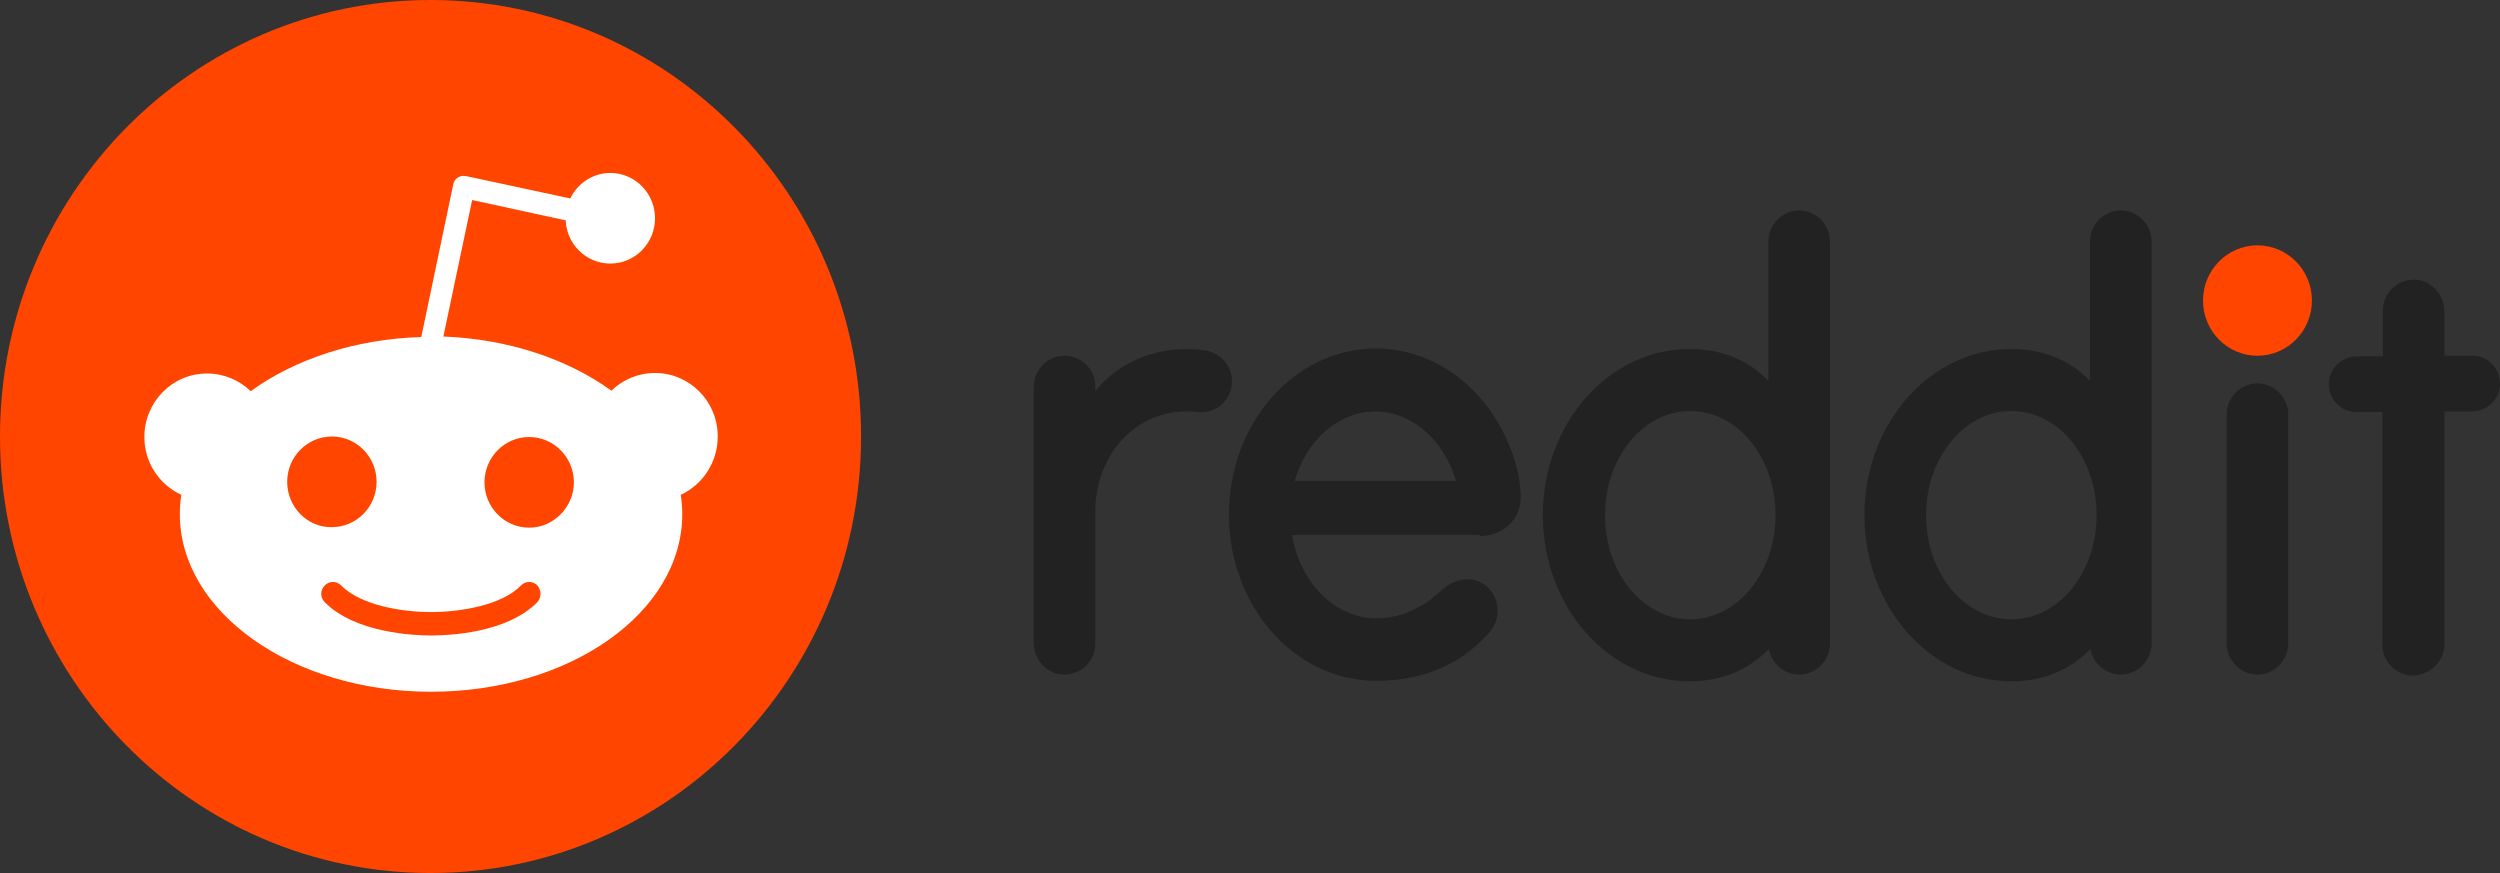
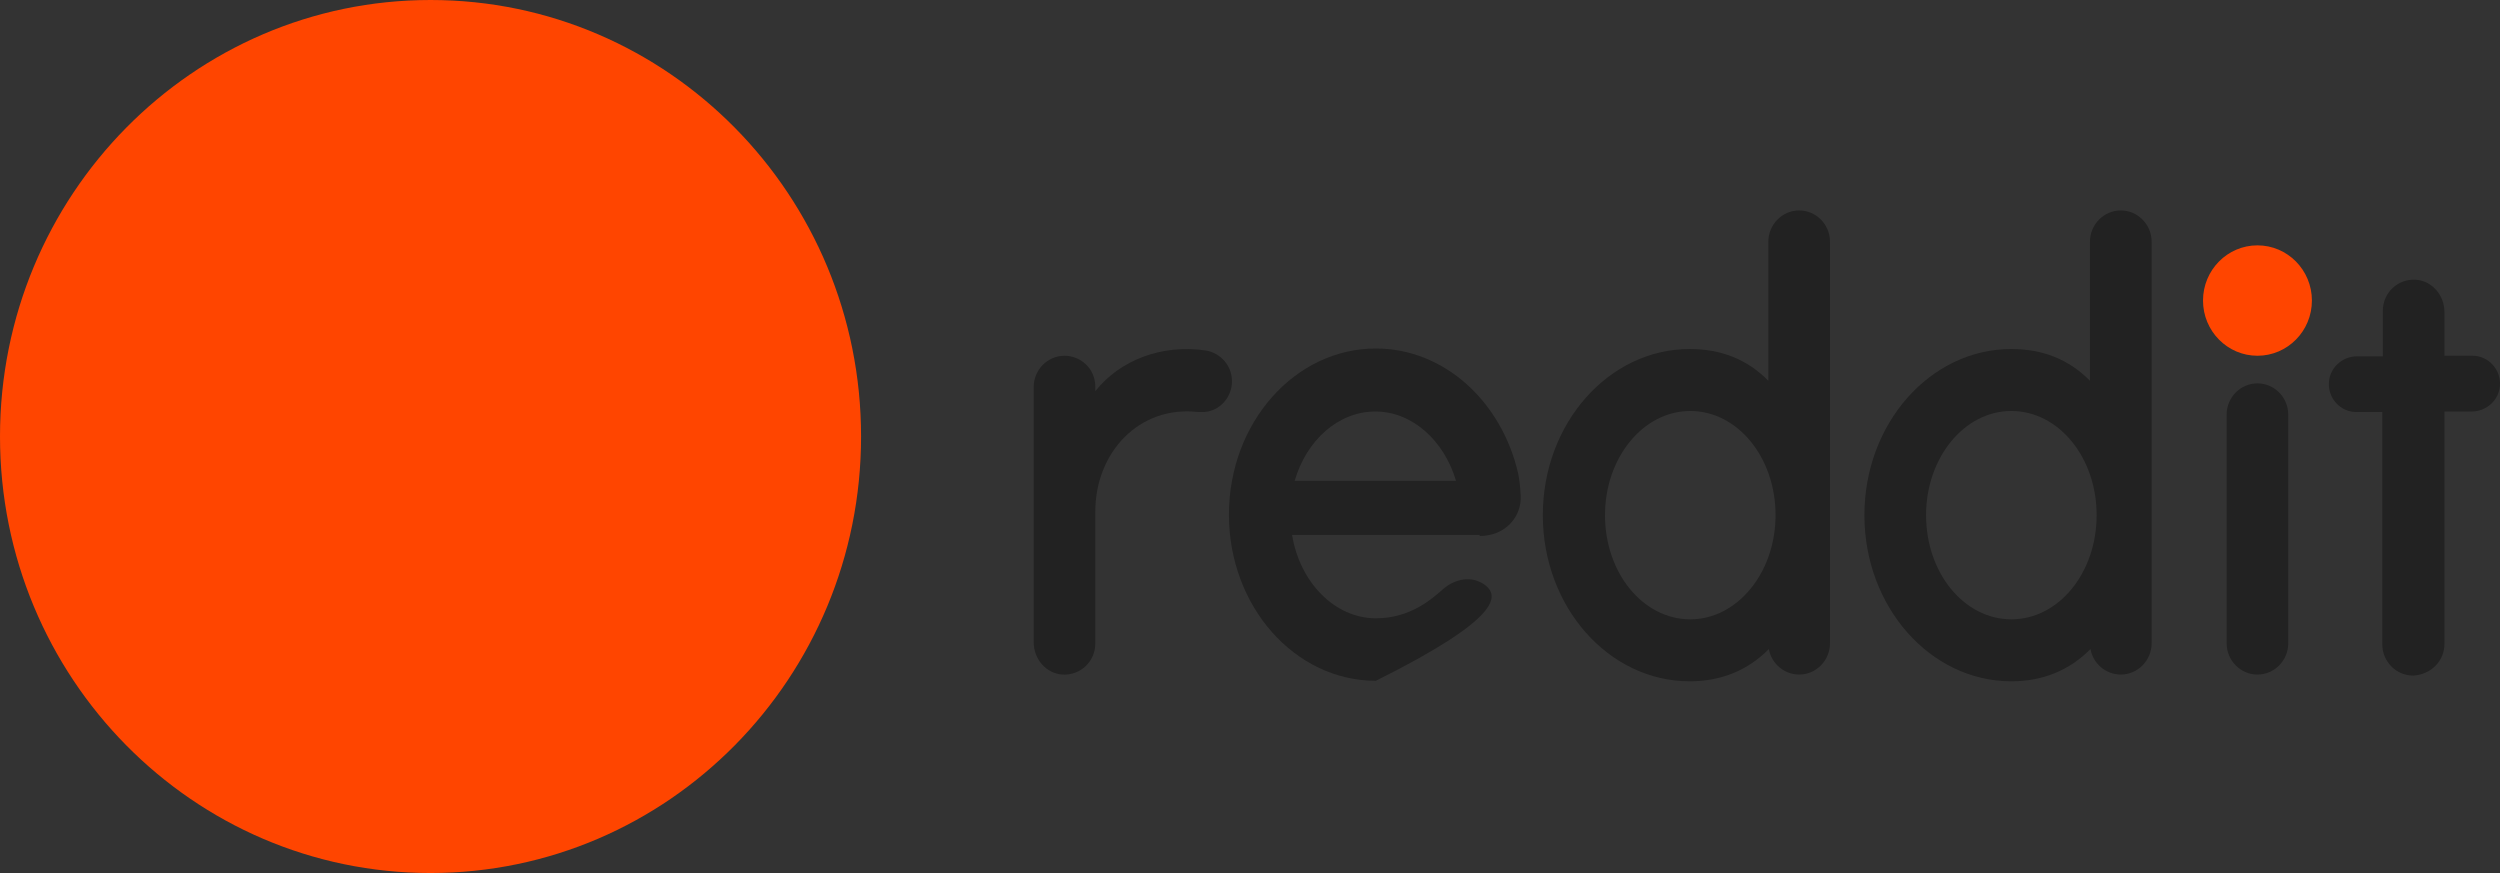
<svg xmlns="http://www.w3.org/2000/svg" width="63" height="22" viewBox="0 0 63 22" fill="none">
  <rect x="0" y="0" width="63" height="22" fill="#333333" stroke="none" />
  <g clip-path="url(#clip0_593_13863)">
    <path d="M56.888 8.965C57.646 8.965 58.26 8.342 58.26 7.574C58.26 6.806 57.646 6.183 56.888 6.183C56.13 6.183 55.516 6.806 55.516 7.574C55.516 8.342 56.13 8.965 56.888 8.965Z" fill="#FF4500" />
-     <path d="M37.287 13.507C37.96 13.507 38.348 12.995 38.322 12.496C38.309 12.234 38.284 12.063 38.258 11.932C37.843 10.12 36.393 8.782 34.672 8.782C32.626 8.782 30.969 10.659 30.969 12.969C30.969 15.279 32.626 17.156 34.672 17.156C35.953 17.156 36.872 16.684 37.533 15.936C37.856 15.568 37.792 15.004 37.403 14.728C37.08 14.505 36.678 14.584 36.38 14.833C36.096 15.082 35.552 15.581 34.672 15.581C33.636 15.581 32.755 14.675 32.561 13.481H37.287V13.507ZM34.659 10.37C35.591 10.37 36.393 11.105 36.691 12.116H32.626C32.924 11.092 33.726 10.37 34.659 10.37Z" fill="#222222" />
+     <path d="M37.287 13.507C37.96 13.507 38.348 12.995 38.322 12.496C38.309 12.234 38.284 12.063 38.258 11.932C37.843 10.12 36.393 8.782 34.672 8.782C32.626 8.782 30.969 10.659 30.969 12.969C30.969 15.279 32.626 17.156 34.672 17.156C37.856 15.568 37.792 15.004 37.403 14.728C37.08 14.505 36.678 14.584 36.38 14.833C36.096 15.082 35.552 15.581 34.672 15.581C33.636 15.581 32.755 14.675 32.561 13.481H37.287V13.507ZM34.659 10.37C35.591 10.37 36.393 11.105 36.691 12.116H32.626C32.924 11.092 33.726 10.37 34.659 10.37Z" fill="#222222" />
    <path d="M31.046 9.609C31.046 9.215 30.761 8.9 30.399 8.834C29.273 8.663 28.211 9.084 27.602 9.858V9.753C27.602 9.267 27.214 8.965 26.826 8.965C26.398 8.965 26.049 9.32 26.049 9.753V16.185C26.049 16.605 26.36 16.973 26.774 16.999C27.227 17.025 27.602 16.671 27.602 16.211V12.89C27.602 11.42 28.69 10.212 30.192 10.383C30.244 10.383 30.295 10.383 30.347 10.383C30.735 10.357 31.046 10.015 31.046 9.609Z" fill="#222222" />
    <path d="M57.664 10.449C57.664 10.015 57.315 9.661 56.888 9.661C56.46 9.661 56.111 10.015 56.111 10.449C56.111 10.475 56.111 15.962 56.111 16.211C56.111 16.644 56.46 16.999 56.888 16.999C57.315 16.999 57.664 16.644 57.664 16.211C57.664 15.975 57.664 10.488 57.664 10.449Z" fill="#222222" />
    <path d="M46.116 6.091C46.116 5.658 45.767 5.303 45.339 5.303C44.912 5.303 44.562 5.658 44.562 6.091V9.595C44.032 9.057 43.371 8.795 42.582 8.795C40.536 8.795 38.879 10.672 38.879 12.982C38.879 15.292 40.536 17.169 42.582 17.169C43.371 17.169 44.045 16.894 44.575 16.356C44.64 16.723 44.964 16.999 45.339 16.999C45.767 16.999 46.116 16.644 46.116 16.211V6.091ZM42.595 15.607C41.404 15.607 40.446 14.439 40.446 12.982C40.446 11.538 41.404 10.357 42.595 10.357C43.786 10.357 44.744 11.525 44.744 12.982C44.744 14.439 43.773 15.607 42.595 15.607Z" fill="#222222" />
    <path d="M54.221 6.091C54.221 5.658 53.871 5.303 53.444 5.303C53.017 5.303 52.667 5.658 52.667 6.091V9.595C52.136 9.057 51.476 8.795 50.686 8.795C48.641 8.795 46.983 10.672 46.983 12.982C46.983 15.292 48.641 17.169 50.686 17.169C51.476 17.169 52.149 16.894 52.68 16.356C52.745 16.723 53.068 16.999 53.444 16.999C53.871 16.999 54.221 16.644 54.221 16.211V6.091ZM50.686 15.607C49.495 15.607 48.537 14.439 48.537 12.982C48.537 11.538 49.495 10.357 50.686 10.357C51.877 10.357 52.835 11.525 52.835 12.982C52.835 14.439 51.877 15.607 50.686 15.607Z" fill="#222222" />
    <path d="M61.6 16.224V10.37H62.287C62.649 10.37 62.973 10.094 62.999 9.714C63.025 9.307 62.701 8.965 62.313 8.965H61.6V7.863C61.6 7.443 61.29 7.075 60.876 7.049C60.422 7.023 60.047 7.377 60.047 7.837V8.979H59.4C59.037 8.979 58.713 9.254 58.688 9.635C58.662 10.042 58.985 10.383 59.374 10.383H60.034V16.238C60.034 16.671 60.383 17.025 60.811 17.025C61.264 16.999 61.6 16.657 61.6 16.224Z" fill="#222222" />
    <path d="M10.849 22C16.841 22 21.699 17.075 21.699 11C21.699 4.925 16.841 0 10.849 0C4.857 0 0 4.925 0 11C0 17.075 4.857 22 10.849 22Z" fill="#FF4500" />
-     <path d="M18.087 11C18.087 10.107 17.375 9.399 16.507 9.399C16.08 9.399 15.691 9.569 15.407 9.845C14.319 9.057 12.83 8.545 11.173 8.48L11.898 5.041L14.255 5.553C14.28 6.156 14.772 6.642 15.381 6.642C16.002 6.642 16.507 6.13 16.507 5.5C16.507 4.87 16.002 4.358 15.381 4.358C14.941 4.358 14.552 4.621 14.371 5.001L11.743 4.437C11.665 4.424 11.587 4.437 11.536 4.476C11.471 4.516 11.432 4.581 11.419 4.66L10.616 8.493C8.933 8.545 7.419 9.057 6.318 9.858C6.033 9.582 5.645 9.412 5.218 9.412C4.337 9.412 3.638 10.134 3.638 11.013C3.638 11.669 4.027 12.221 4.57 12.47C4.544 12.628 4.532 12.785 4.532 12.956C4.532 15.424 7.367 17.432 10.862 17.432C14.358 17.432 17.193 15.437 17.193 12.956C17.193 12.798 17.18 12.628 17.154 12.47C17.698 12.221 18.087 11.656 18.087 11ZM7.237 12.142C7.237 11.512 7.742 11 8.364 11C8.985 11 9.49 11.512 9.49 12.142C9.49 12.772 8.985 13.284 8.364 13.284C7.742 13.297 7.237 12.772 7.237 12.142ZM13.542 15.174C12.766 15.962 11.29 16.014 10.862 16.014C10.422 16.014 8.946 15.949 8.182 15.174C8.066 15.056 8.066 14.872 8.182 14.754C8.299 14.636 8.48 14.636 8.597 14.754C9.089 15.253 10.124 15.424 10.862 15.424C11.6 15.424 12.649 15.253 13.128 14.754C13.245 14.636 13.426 14.636 13.542 14.754C13.646 14.872 13.646 15.056 13.542 15.174ZM13.335 13.297C12.714 13.297 12.209 12.785 12.209 12.155C12.209 11.525 12.714 11.013 13.335 11.013C13.957 11.013 14.462 11.525 14.462 12.155C14.462 12.772 13.957 13.297 13.335 13.297Z" fill="white" />
  </g>
  <defs>
    <clipPath id="clip0_593_13863">
      <rect width="63" height="22" fill="white" />
    </clipPath>
  </defs>
</svg>